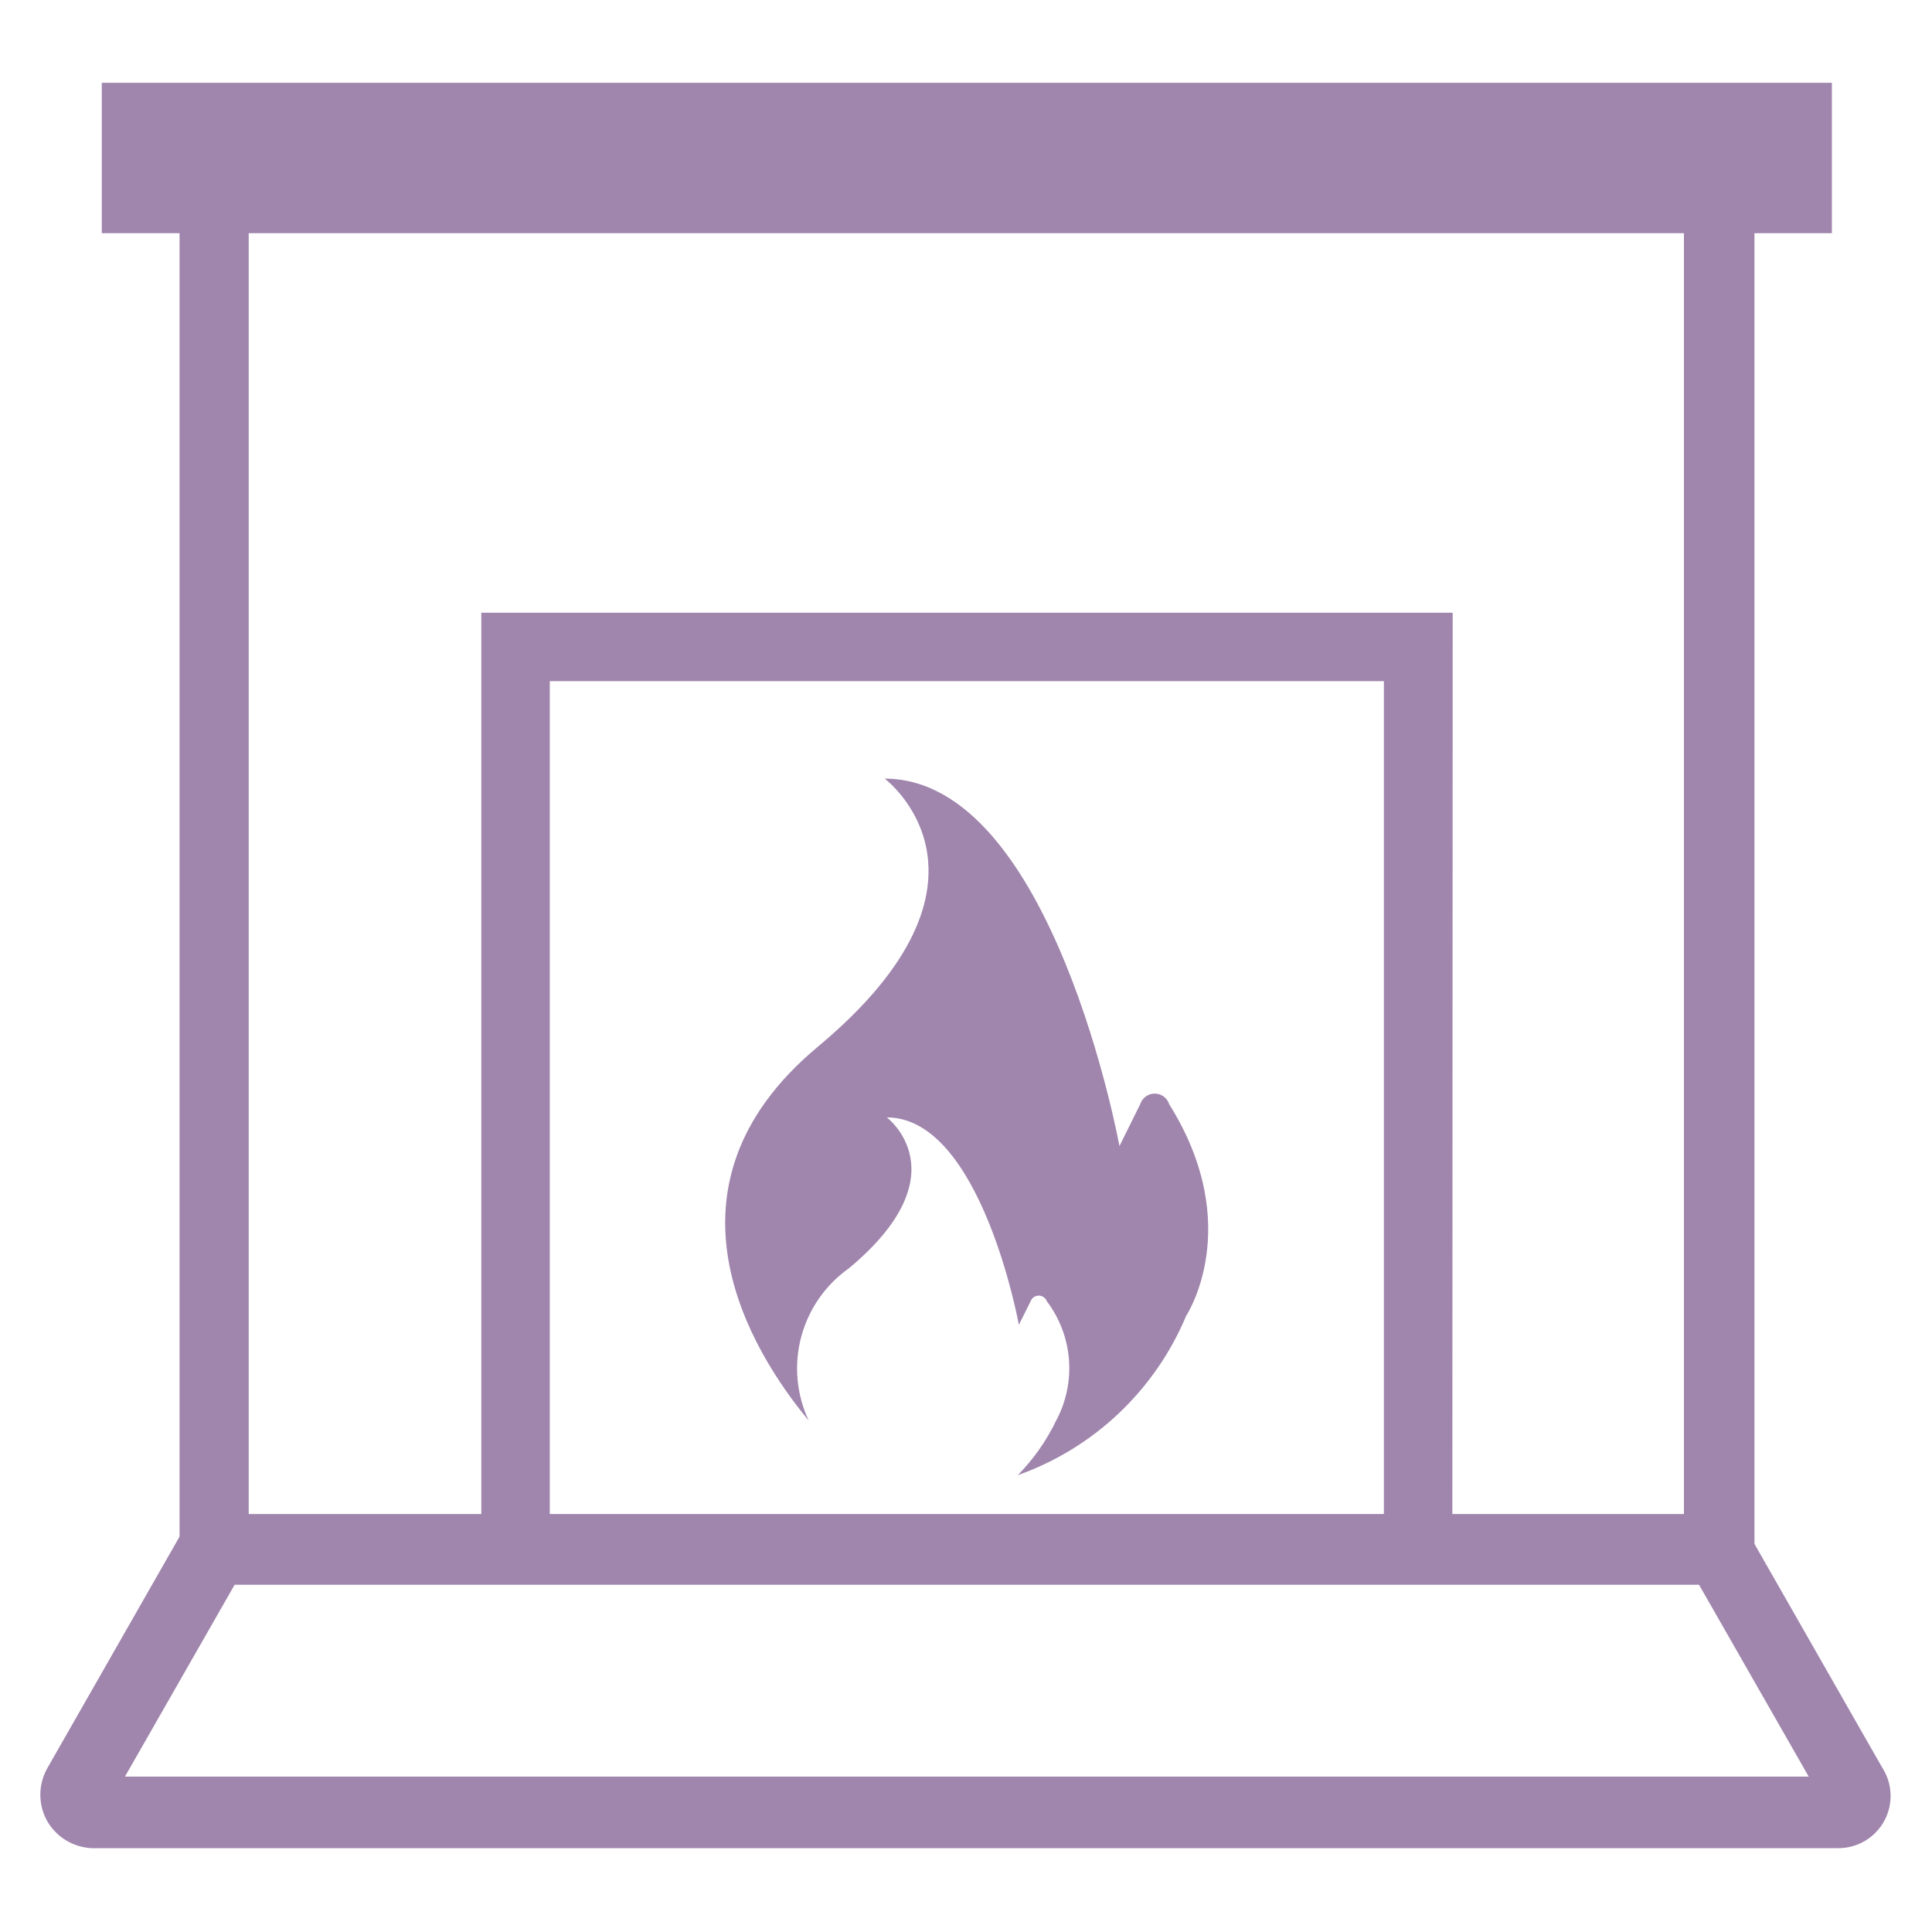
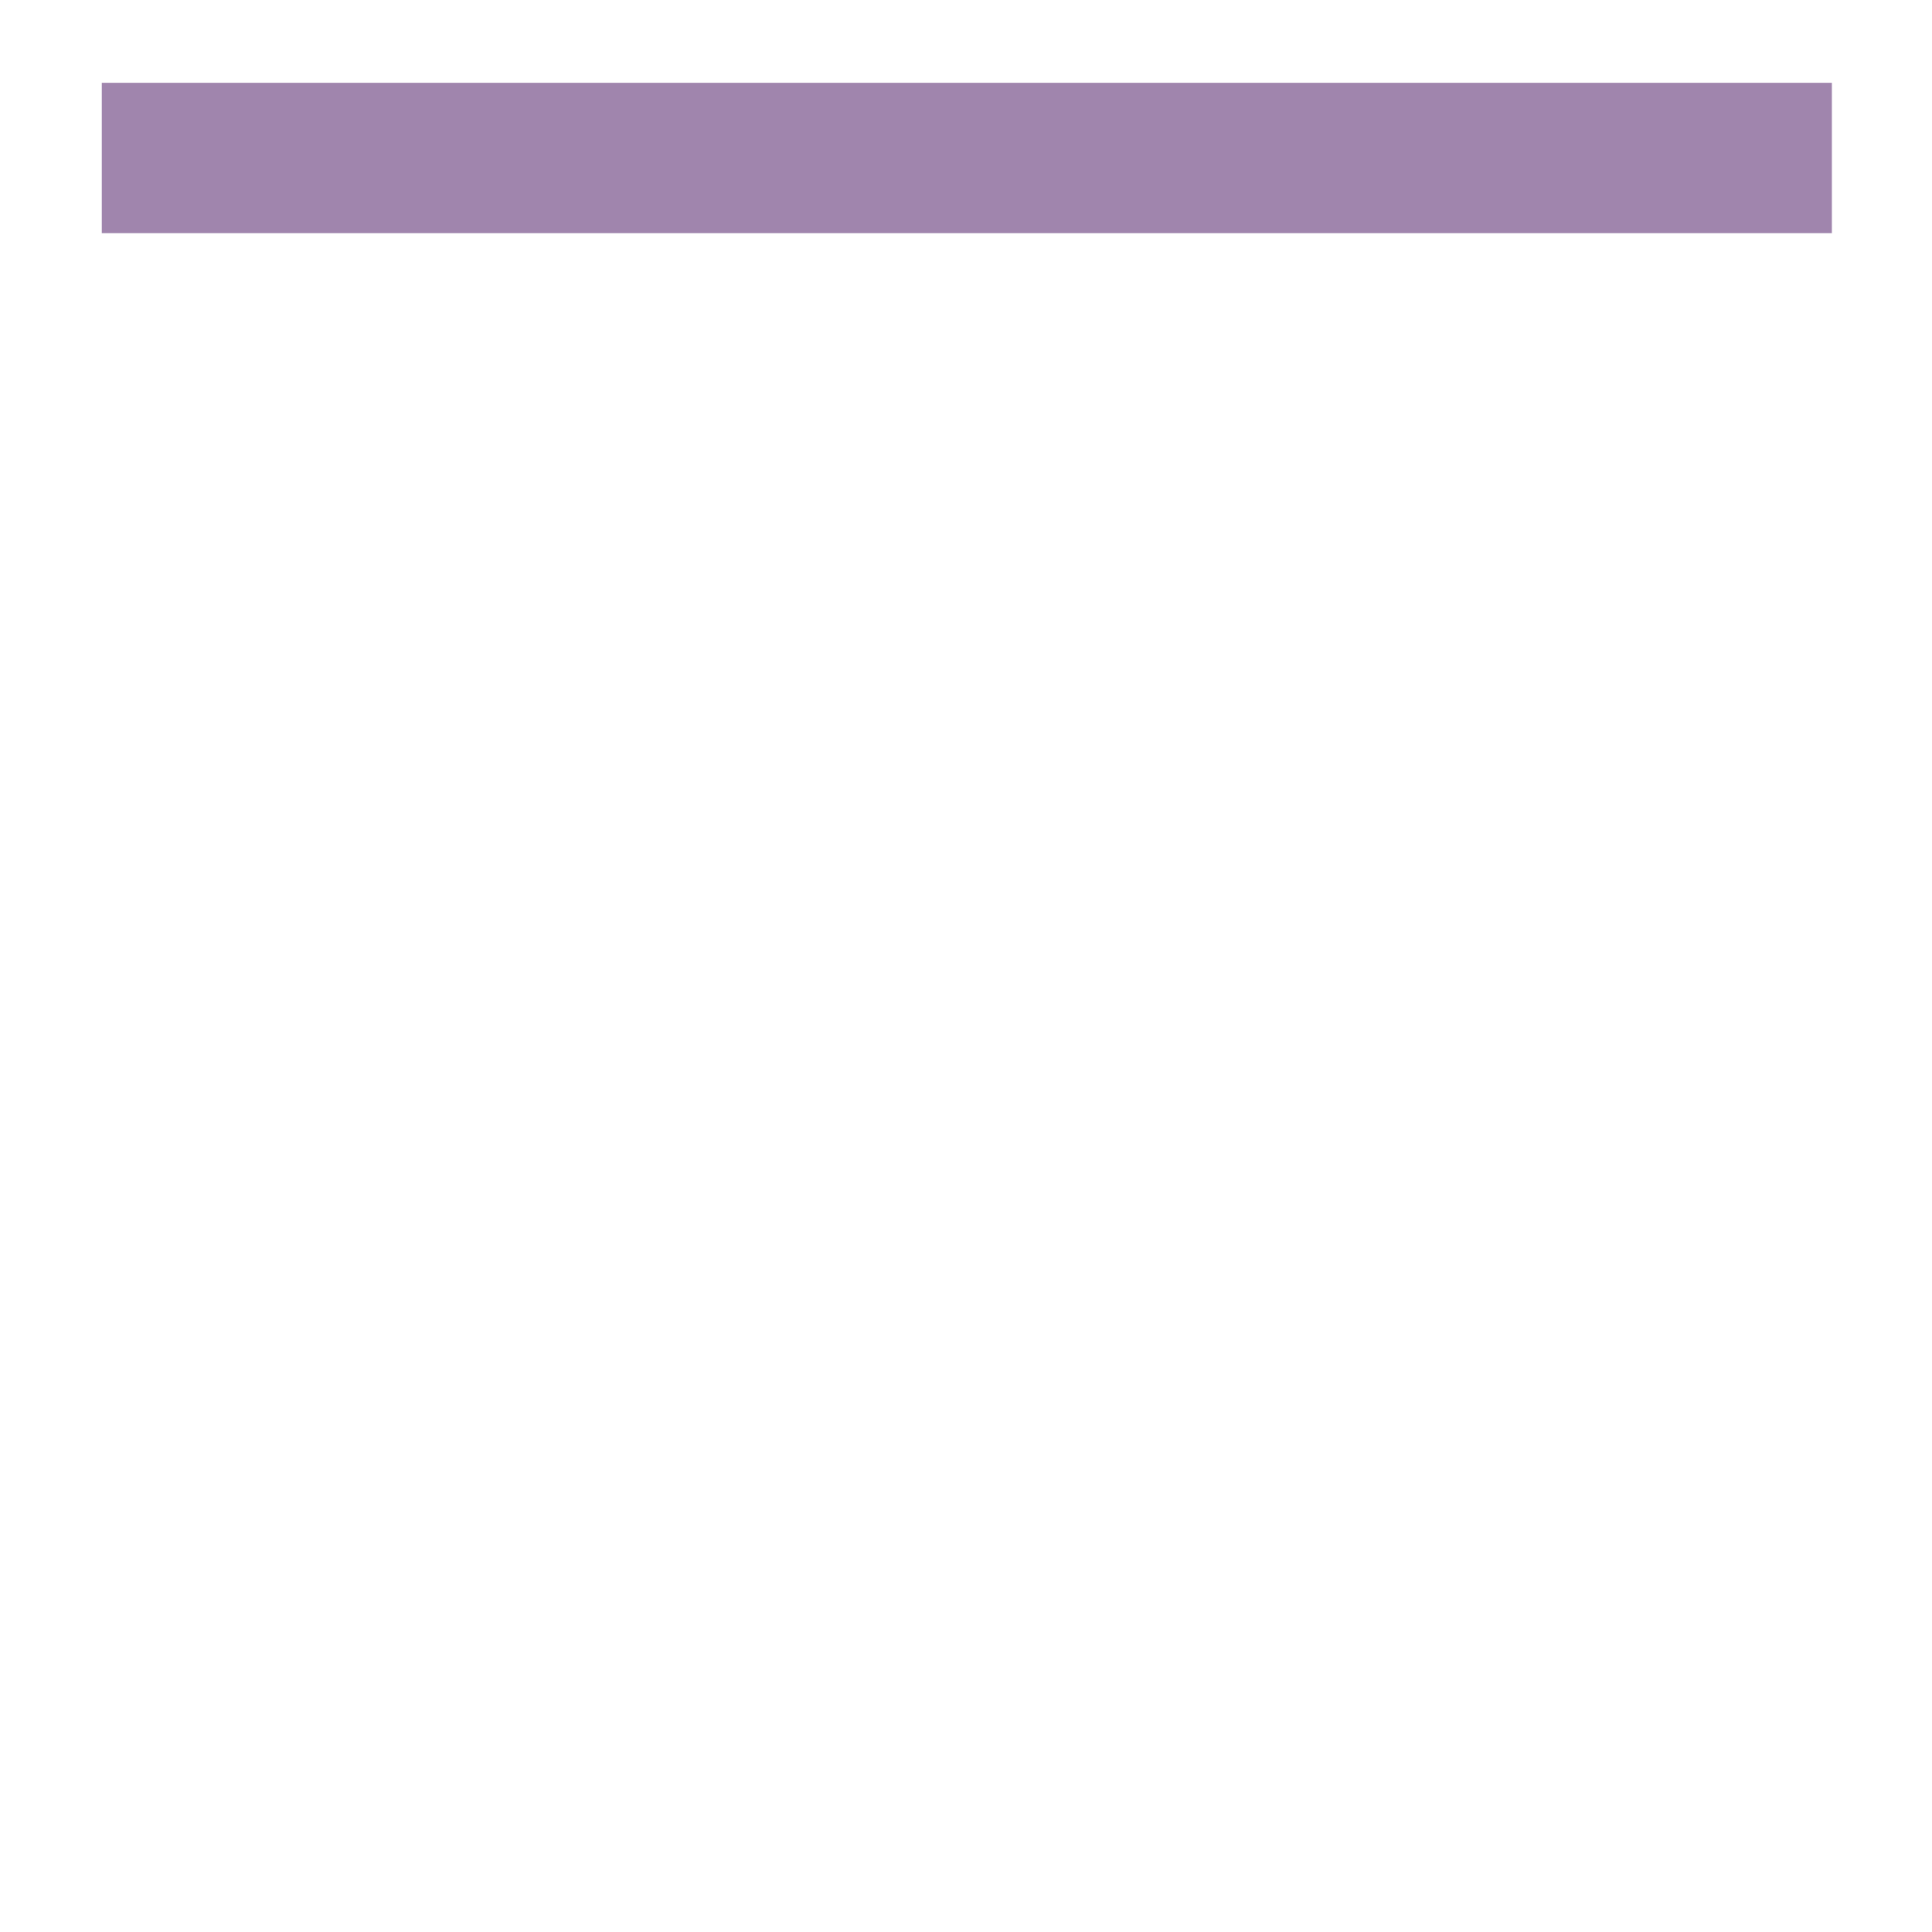
<svg xmlns="http://www.w3.org/2000/svg" width="500" zoomAndPan="magnify" viewBox="0 0 375 375" height="500" preserveAspectRatio="xMidYMid meet" version="1.0">
  <defs>
    <clipPath id="7da80583a9">
      <path d="M 19 16.07 L 356 16.07 L 356 46 L 19 46 Z M 19 16.07 " clip-rule="nonzero" />
    </clipPath>
    <clipPath id="c5dac7ef11">
-       <path d="M 7 293 L 367 293 L 367 358.82 L 7 358.82 Z M 7 293 " clip-rule="nonzero" />
-     </clipPath>
+       </clipPath>
  </defs>
-   <path fill="#a085ad" d="M 340.539 307.598 L 34.852 307.598 L 34.852 31.102 L 340.539 31.102 Z M 48.273 293.91 L 326.852 293.91 L 326.852 44.789 L 48.273 44.789 Z M 48.273 293.91 " fill-opacity="1" fill-rule="nonzero" />
  <g clip-path="url(#7da80583a9)">
    <path fill="#a085ad" d="M 19.758 16.07 L 355.566 16.07 L 355.566 45.258 L 19.758 45.258 Z M 19.758 16.07 " fill-opacity="1" fill-rule="nonzero" />
  </g>
  <g clip-path="url(#c5dac7ef11)">
-     <path fill="#a085ad" d="M 356.91 358.727 L 18.75 358.727 C 17.809 358.77 16.879 358.684 15.961 358.477 C 15.039 358.27 14.164 357.945 13.332 357.504 C 12.5 357.059 11.742 356.516 11.055 355.867 C 10.371 355.223 9.781 354.496 9.289 353.691 C 8.812 352.887 8.449 352.031 8.199 351.125 C 7.953 350.219 7.828 349.297 7.828 348.359 C 7.828 347.422 7.953 346.5 8.199 345.594 C 8.449 344.688 8.812 343.832 9.289 343.023 L 37.336 293.91 L 337.25 293.91 L 365.297 343.023 C 365.797 343.785 366.188 344.602 366.469 345.465 C 366.75 346.332 366.91 347.223 366.953 348.133 C 366.996 349.043 366.914 349.941 366.715 350.828 C 366.512 351.719 366.199 352.562 365.77 353.367 C 365.34 354.172 364.812 354.902 364.184 355.566 C 363.559 356.227 362.855 356.793 362.074 357.266 C 361.297 357.734 360.469 358.094 359.59 358.344 C 358.715 358.59 357.82 358.719 356.91 358.727 Z M 356.91 345.305 Z M 24.254 344.836 L 351.07 344.836 L 329.668 307.398 L 45.656 307.398 Z M 24.254 344.836 " fill-opacity="1" fill-rule="nonzero" />
+     <path fill="#a085ad" d="M 356.91 358.727 L 18.75 358.727 C 17.809 358.77 16.879 358.684 15.961 358.477 C 15.039 358.27 14.164 357.945 13.332 357.504 C 12.5 357.059 11.742 356.516 11.055 355.867 C 10.371 355.223 9.781 354.496 9.289 353.691 C 8.812 352.887 8.449 352.031 8.199 351.125 C 7.953 350.219 7.828 349.297 7.828 348.359 C 7.828 347.422 7.953 346.5 8.199 345.594 C 8.449 344.688 8.812 343.832 9.289 343.023 L 37.336 293.91 L 337.25 293.91 L 365.297 343.023 C 365.797 343.785 366.188 344.602 366.469 345.465 C 366.75 346.332 366.91 347.223 366.953 348.133 C 366.996 349.043 366.914 349.941 366.715 350.828 C 366.512 351.719 366.199 352.562 365.77 353.367 C 365.34 354.172 364.812 354.902 364.184 355.566 C 363.559 356.227 362.855 356.793 362.074 357.266 C 361.297 357.734 360.469 358.094 359.59 358.344 C 358.715 358.59 357.82 358.719 356.91 358.727 Z Z M 24.254 344.836 L 351.07 344.836 L 329.668 307.398 L 45.656 307.398 Z M 24.254 344.836 " fill-opacity="1" fill-rule="nonzero" />
  </g>
-   <path fill="#a085ad" d="M 281.898 307.398 L 93.426 307.398 L 93.426 118.93 L 281.965 118.93 Z M 106.711 293.98 L 268.613 293.98 L 268.613 132.211 L 106.711 132.211 Z M 106.711 293.98 " fill-opacity="1" fill-rule="nonzero" />
-   <path fill="#a085ad" d="M 226.945 214.336 C 226.852 214.035 226.715 213.758 226.531 213.504 C 226.348 213.246 226.129 213.023 225.879 212.84 C 225.625 212.652 225.348 212.512 225.047 212.41 C 224.75 212.312 224.441 212.266 224.129 212.266 C 223.812 212.266 223.508 212.312 223.207 212.41 C 222.91 212.512 222.633 212.652 222.379 212.84 C 222.125 213.023 221.906 213.246 221.727 213.504 C 221.543 213.758 221.402 214.035 221.309 214.336 L 217.285 222.457 C 217.285 222.457 204.27 151.133 171.727 151.133 C 171.727 151.133 197.762 170.656 158.711 203.199 C 125.969 230.508 145.895 262.379 156.965 275.73 C 156.375 274.473 155.898 273.172 155.539 271.832 C 155.176 270.492 154.934 269.129 154.809 267.746 C 154.684 266.363 154.68 264.98 154.797 263.594 C 154.914 262.211 155.152 260.848 155.508 259.508 C 155.863 258.164 156.336 256.863 156.918 255.602 C 157.5 254.344 158.191 253.141 158.984 252.004 C 159.777 250.863 160.664 249.801 161.645 248.816 C 162.625 247.832 163.68 246.941 164.816 246.141 C 186.758 227.824 172.129 216.887 172.129 216.887 C 190.445 216.887 197.762 257.145 197.762 257.145 L 200.043 252.582 C 200.16 252.25 200.367 251.98 200.656 251.781 C 200.945 251.578 201.266 251.477 201.617 251.477 C 201.969 251.477 202.293 251.578 202.582 251.781 C 202.871 251.98 203.074 252.25 203.195 252.582 C 203.809 253.391 204.359 254.242 204.855 255.133 C 205.348 256.023 205.773 256.941 206.137 257.895 C 206.5 258.844 206.793 259.816 207.016 260.805 C 207.242 261.797 207.395 262.801 207.48 263.816 C 207.562 264.828 207.57 265.844 207.512 266.859 C 207.449 267.875 207.316 268.879 207.113 269.875 C 206.91 270.871 206.637 271.852 206.297 272.809 C 205.953 273.766 205.547 274.695 205.074 275.594 C 203.16 279.586 200.652 283.164 197.559 286.328 C 201.207 285.031 204.684 283.371 207.988 281.348 C 211.293 279.324 214.352 276.98 217.164 274.316 C 219.977 271.652 222.484 268.727 224.688 265.539 C 226.891 262.352 228.738 258.973 230.234 255.398 C 230.234 255.398 241.773 238.023 226.945 214.336 Z M 226.945 214.336 " fill-opacity="1" fill-rule="nonzero" />
</svg>